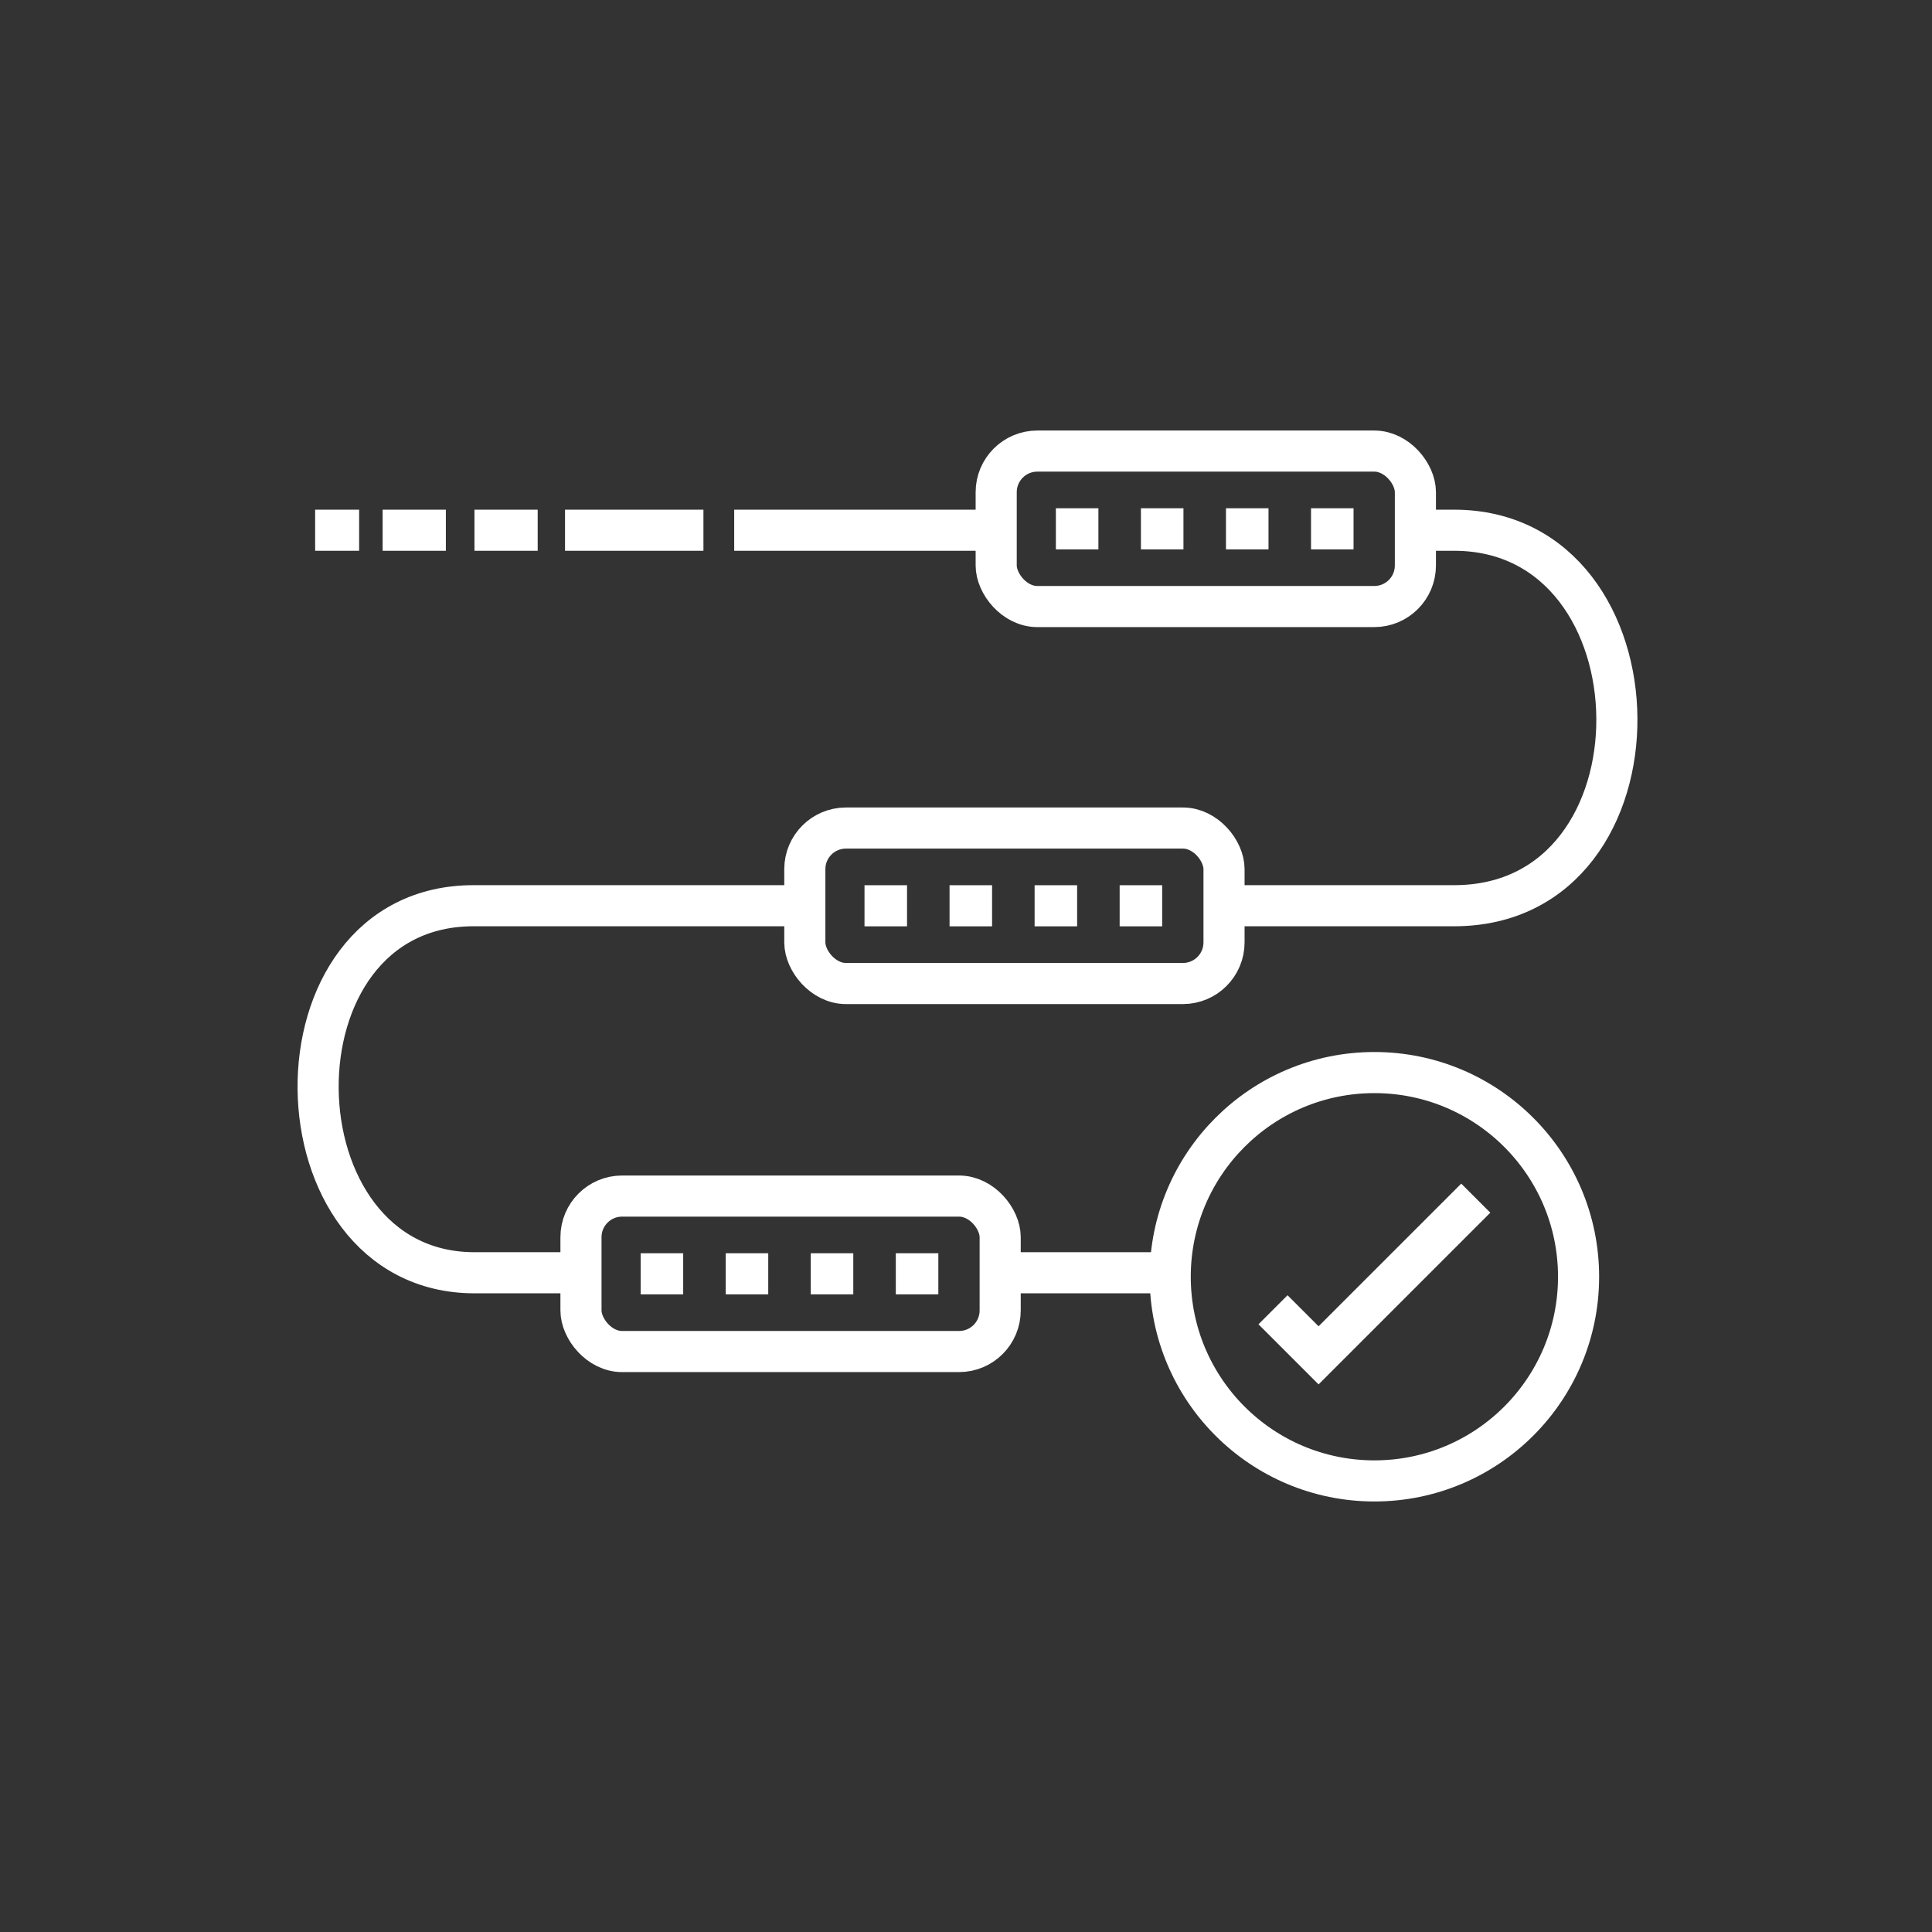
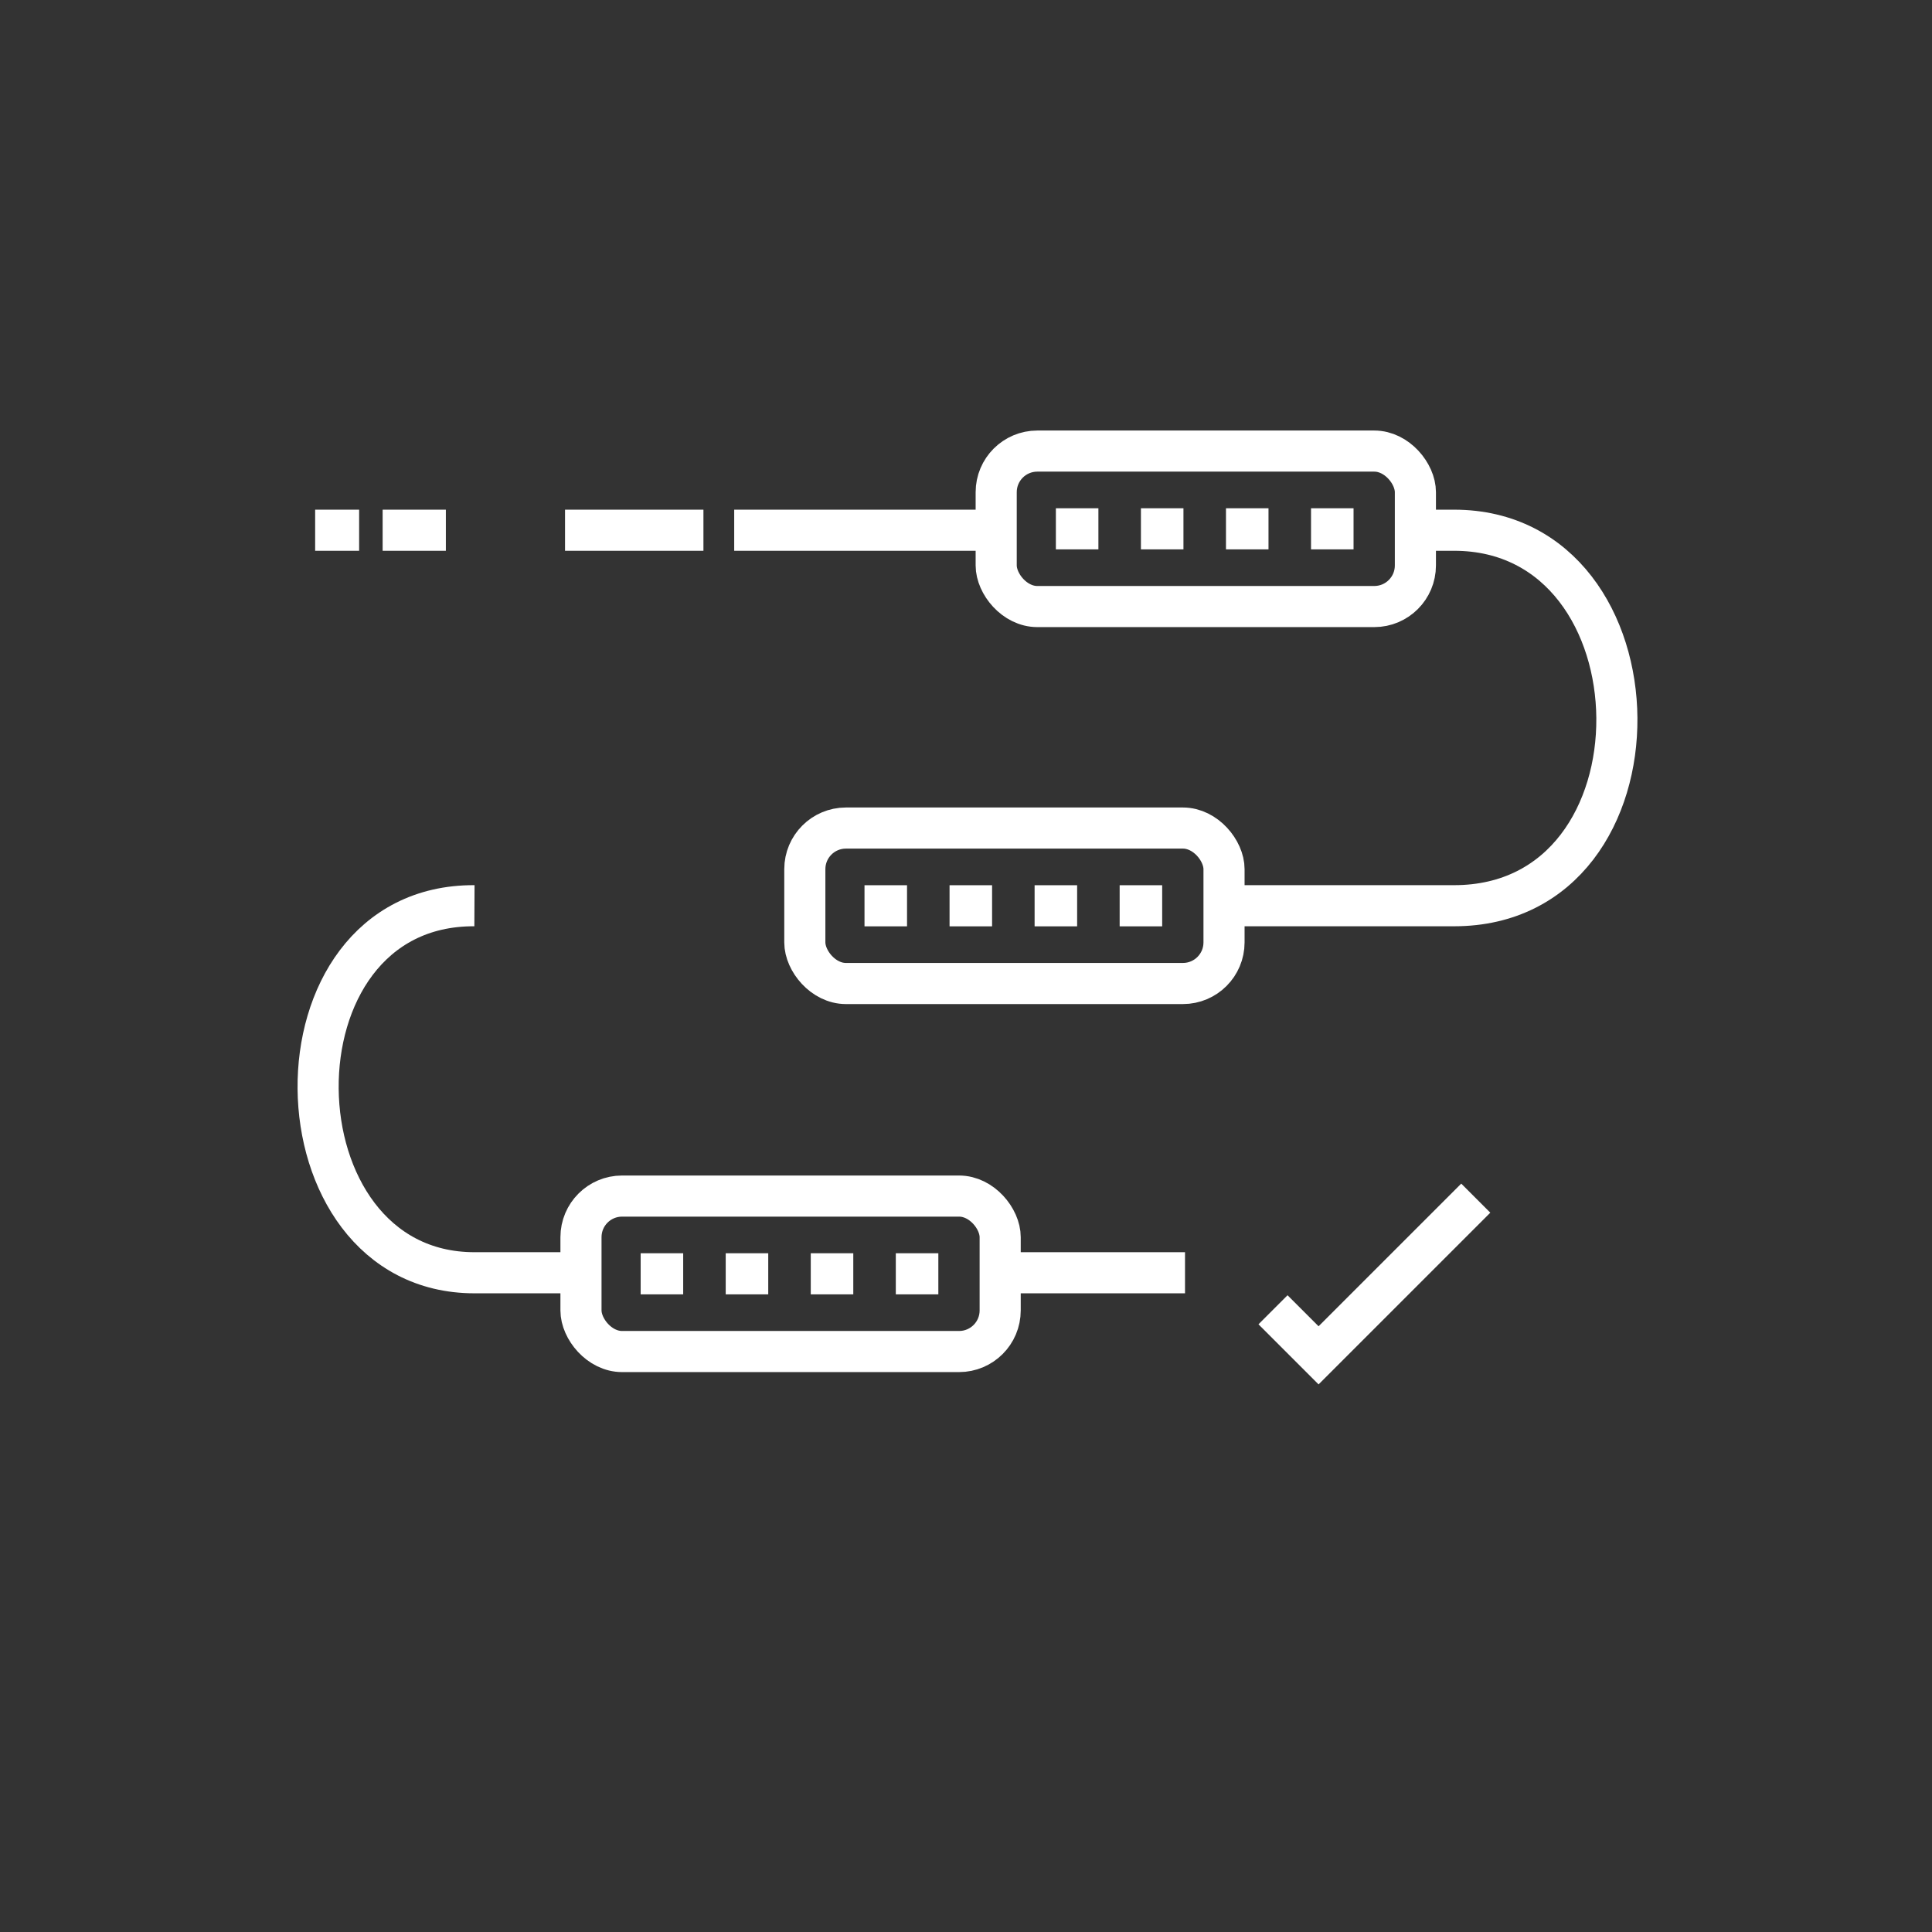
<svg xmlns="http://www.w3.org/2000/svg" id="Livello_1" data-name="Livello 1" width="33.161mm" height="33.161mm" viewBox="0 0 94 94">
  <rect x="0" y="0" width="94" height="94" fill="#333333" stroke="none" />
  <path d="M68.92,25.729h-.999" fill="none" stroke="#fff" stroke-miterlimit="10" stroke-width="2" />
  <path d="M65.856,25.729H50.337" fill="none" stroke="#fff" stroke-miterlimit="10" stroke-width="2" stroke-dasharray="2.069 2.069" />
  <path d="M49.302,25.729h-1" fill="none" stroke="#fff" stroke-miterlimit="10" stroke-width="2" />
  <rect x="48.469" y="21.947" width="20.396" height="7.564" rx="2" fill="none" stroke="#fff" stroke-miterlimit="10" stroke-width="2" />
  <path d="M48.524,25.798H35.722" fill="none" stroke="#fff" stroke-miterlimit="10" stroke-width="2" />
  <path d="M59.665,44.067h11.084c10.698,0,10.419-18.269,0-18.269H68.726" fill="none" stroke="#fff" stroke-miterlimit="10" stroke-width="2" />
-   <path d="M28.239,61.925H23.084c-9.975,0-10.308-17.907,0-17.858H39.213" fill="none" stroke="#fff" stroke-miterlimit="10" stroke-width="2" />
+   <path d="M28.239,61.925H23.084c-9.975,0-10.308-17.907,0-17.858" fill="none" stroke="#fff" stroke-miterlimit="10" stroke-width="2" />
  <path d="M57.656,61.925H48.857" fill="none" stroke="#fff" stroke-miterlimit="10" stroke-width="2" />
  <path d="M48.718,61.976H47.719" fill="none" stroke="#fff" stroke-miterlimit="10" stroke-width="2" />
  <path d="M45.654,61.976h-15.519" fill="none" stroke="#fff" stroke-miterlimit="10" stroke-width="2" stroke-dasharray="2.069 2.069" />
  <path d="M29.101,61.976h-1" fill="none" stroke="#fff" stroke-miterlimit="10" stroke-width="2" />
  <rect x="28.267" y="58.194" width="20.396" height="7.564" rx="2" fill="none" stroke="#fff" stroke-miterlimit="10" stroke-width="2" />
-   <path d="M59.609,44.07H58.61" fill="none" stroke="#fff" stroke-miterlimit="10" stroke-width="2" />
  <path d="M56.545,44.07h-15.519" fill="none" stroke="#fff" stroke-miterlimit="10" stroke-width="2" stroke-dasharray="2.069 2.069" />
  <path d="M39.991,44.07h-1" fill="none" stroke="#fff" stroke-miterlimit="10" stroke-width="2" />
  <rect x="39.158" y="40.288" width="20.396" height="7.564" rx="2" fill="none" stroke="#fff" stroke-miterlimit="10" stroke-width="2" />
-   <circle cx="66.87" cy="62.119" r="9.934" fill="none" stroke="#fff" stroke-miterlimit="10" stroke-width="2" />
  <polyline points="61.937 63.726 64.154 65.943 71.803 58.295" fill="none" stroke="#fff" stroke-miterlimit="10" stroke-width="2" />
  <line x1="34.225" y1="25.798" x2="27.491" y2="25.798" fill="none" stroke="#fff" stroke-miterlimit="10" stroke-width="2" />
-   <line x1="26.161" y1="25.798" x2="23.085" y2="25.798" fill="none" stroke="#fff" stroke-miterlimit="10" stroke-width="2" />
  <line x1="21.693" y1="25.798" x2="18.617" y2="25.798" fill="none" stroke="#fff" stroke-miterlimit="10" stroke-width="2" />
  <line x1="17.473" y1="25.798" x2="15.333" y2="25.798" fill="none" stroke="#fff" stroke-miterlimit="10" stroke-width="2" />
</svg>